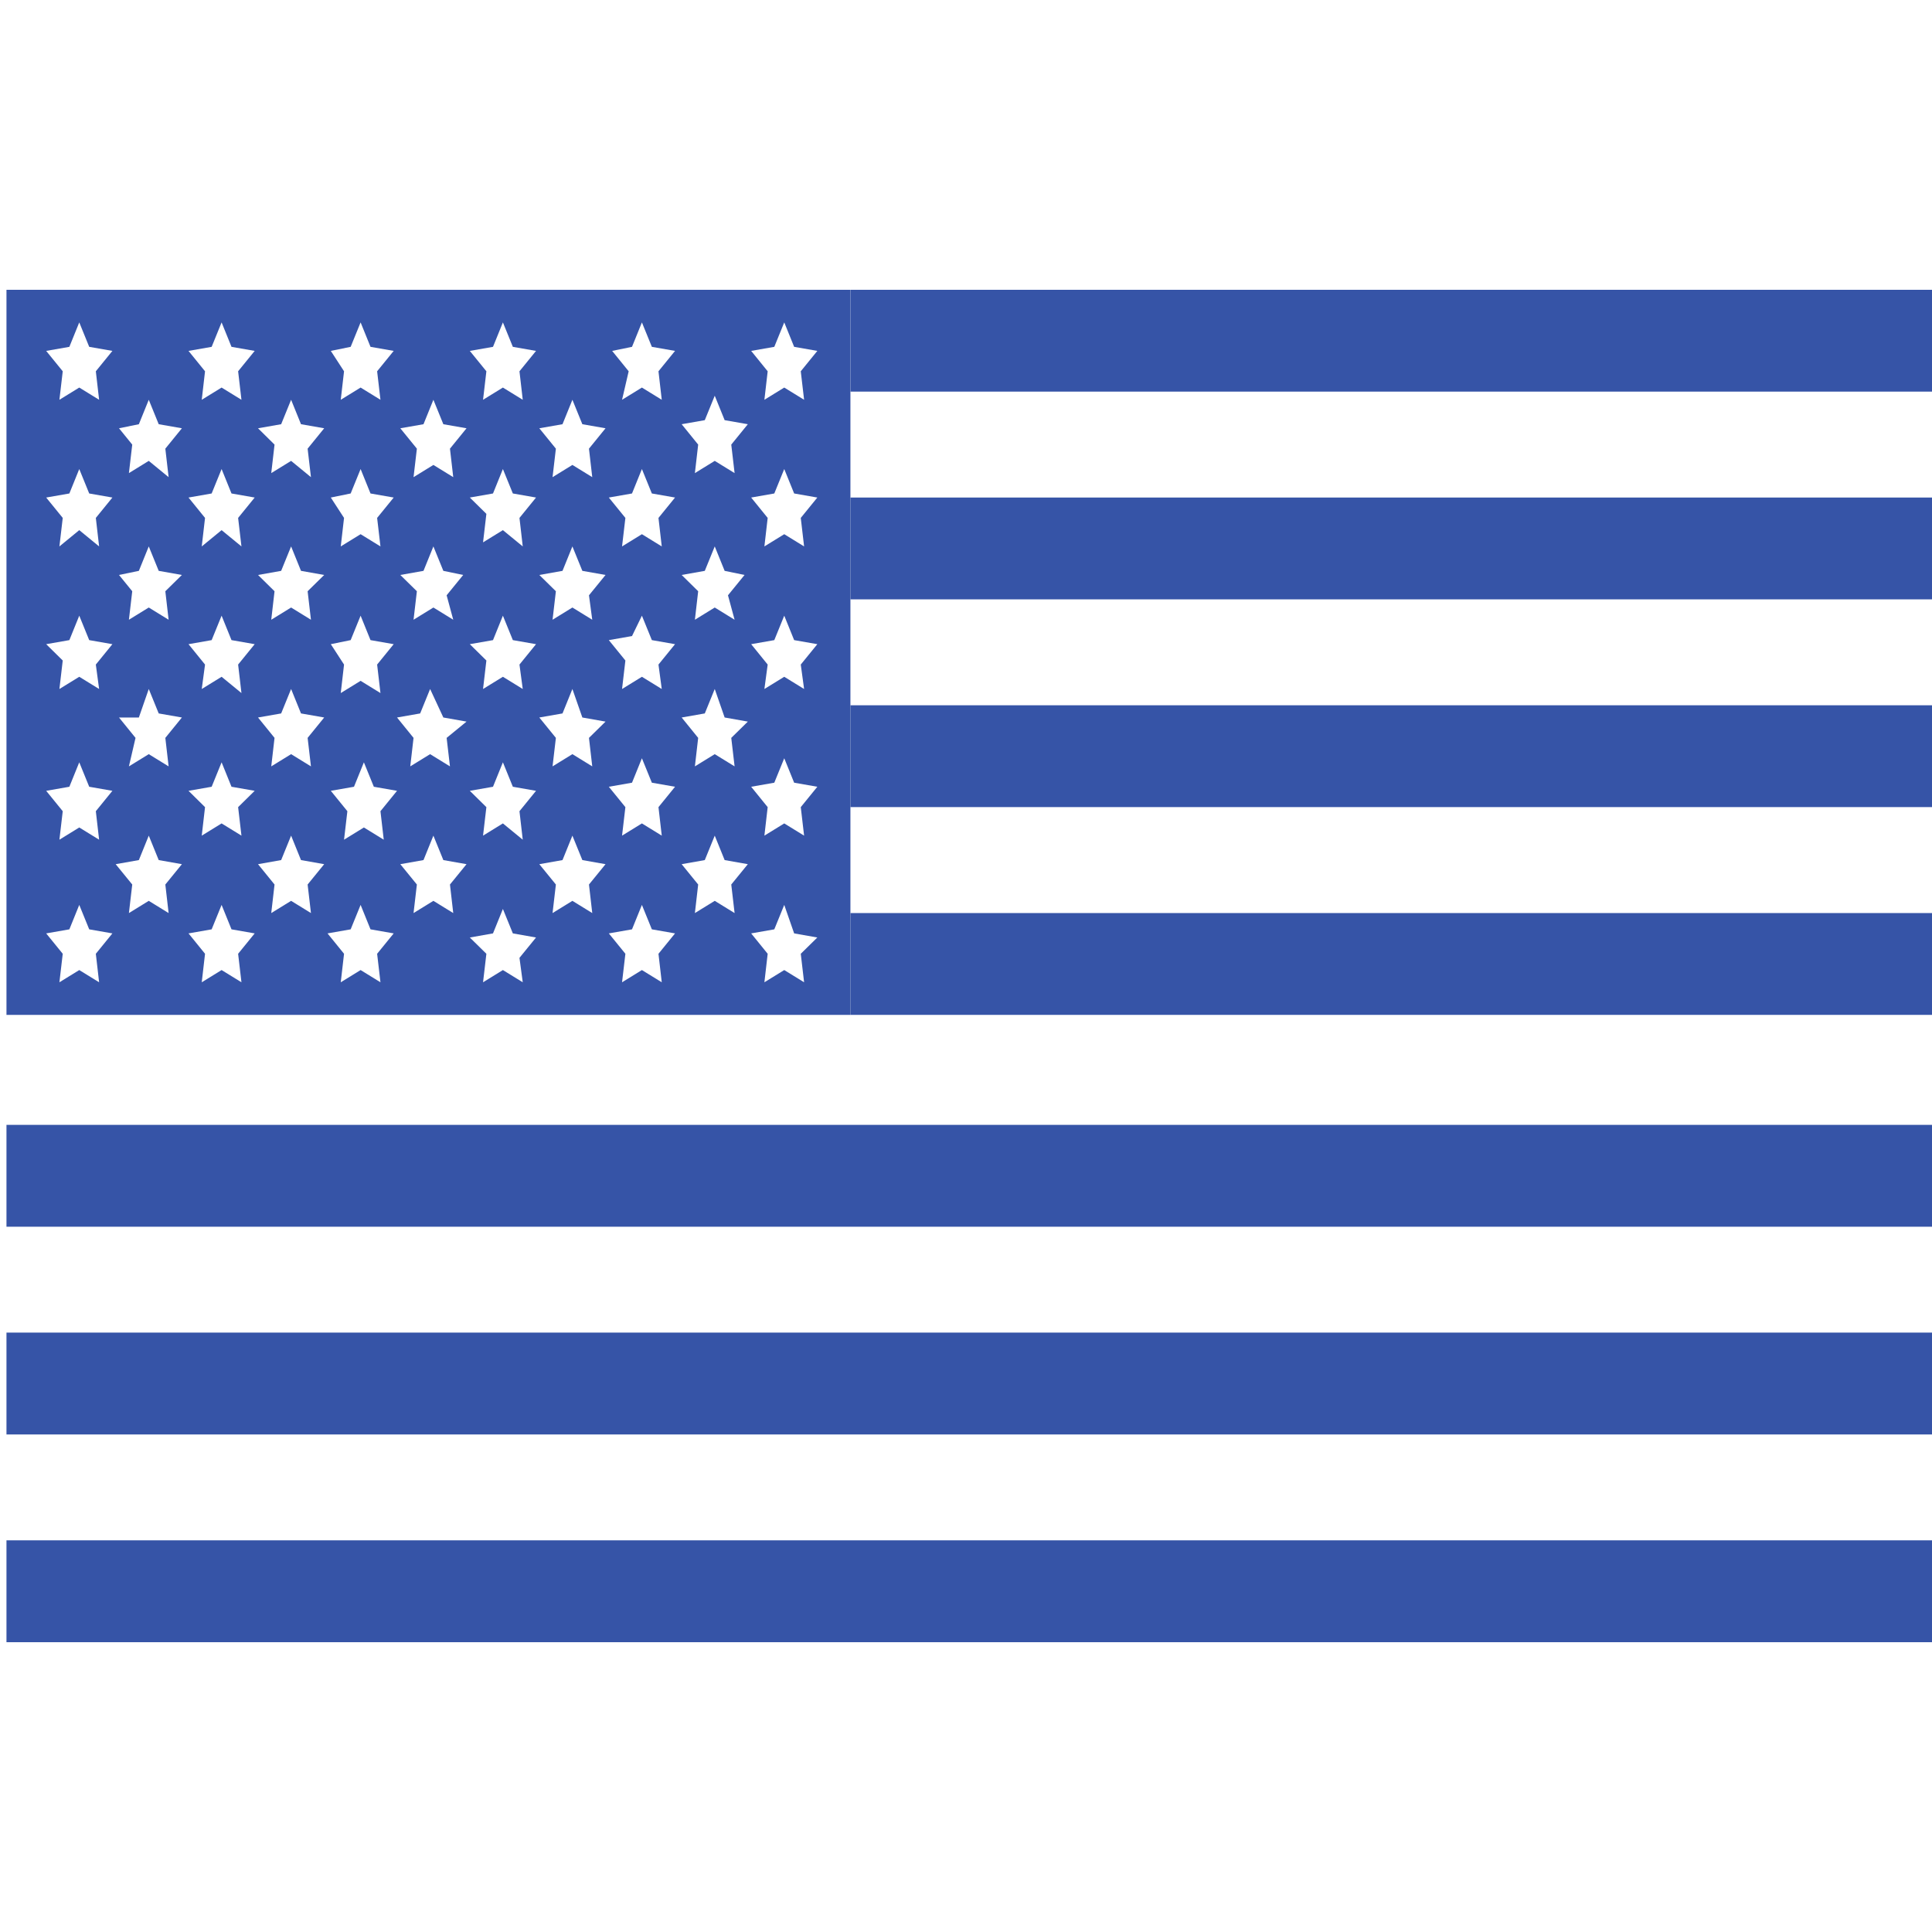
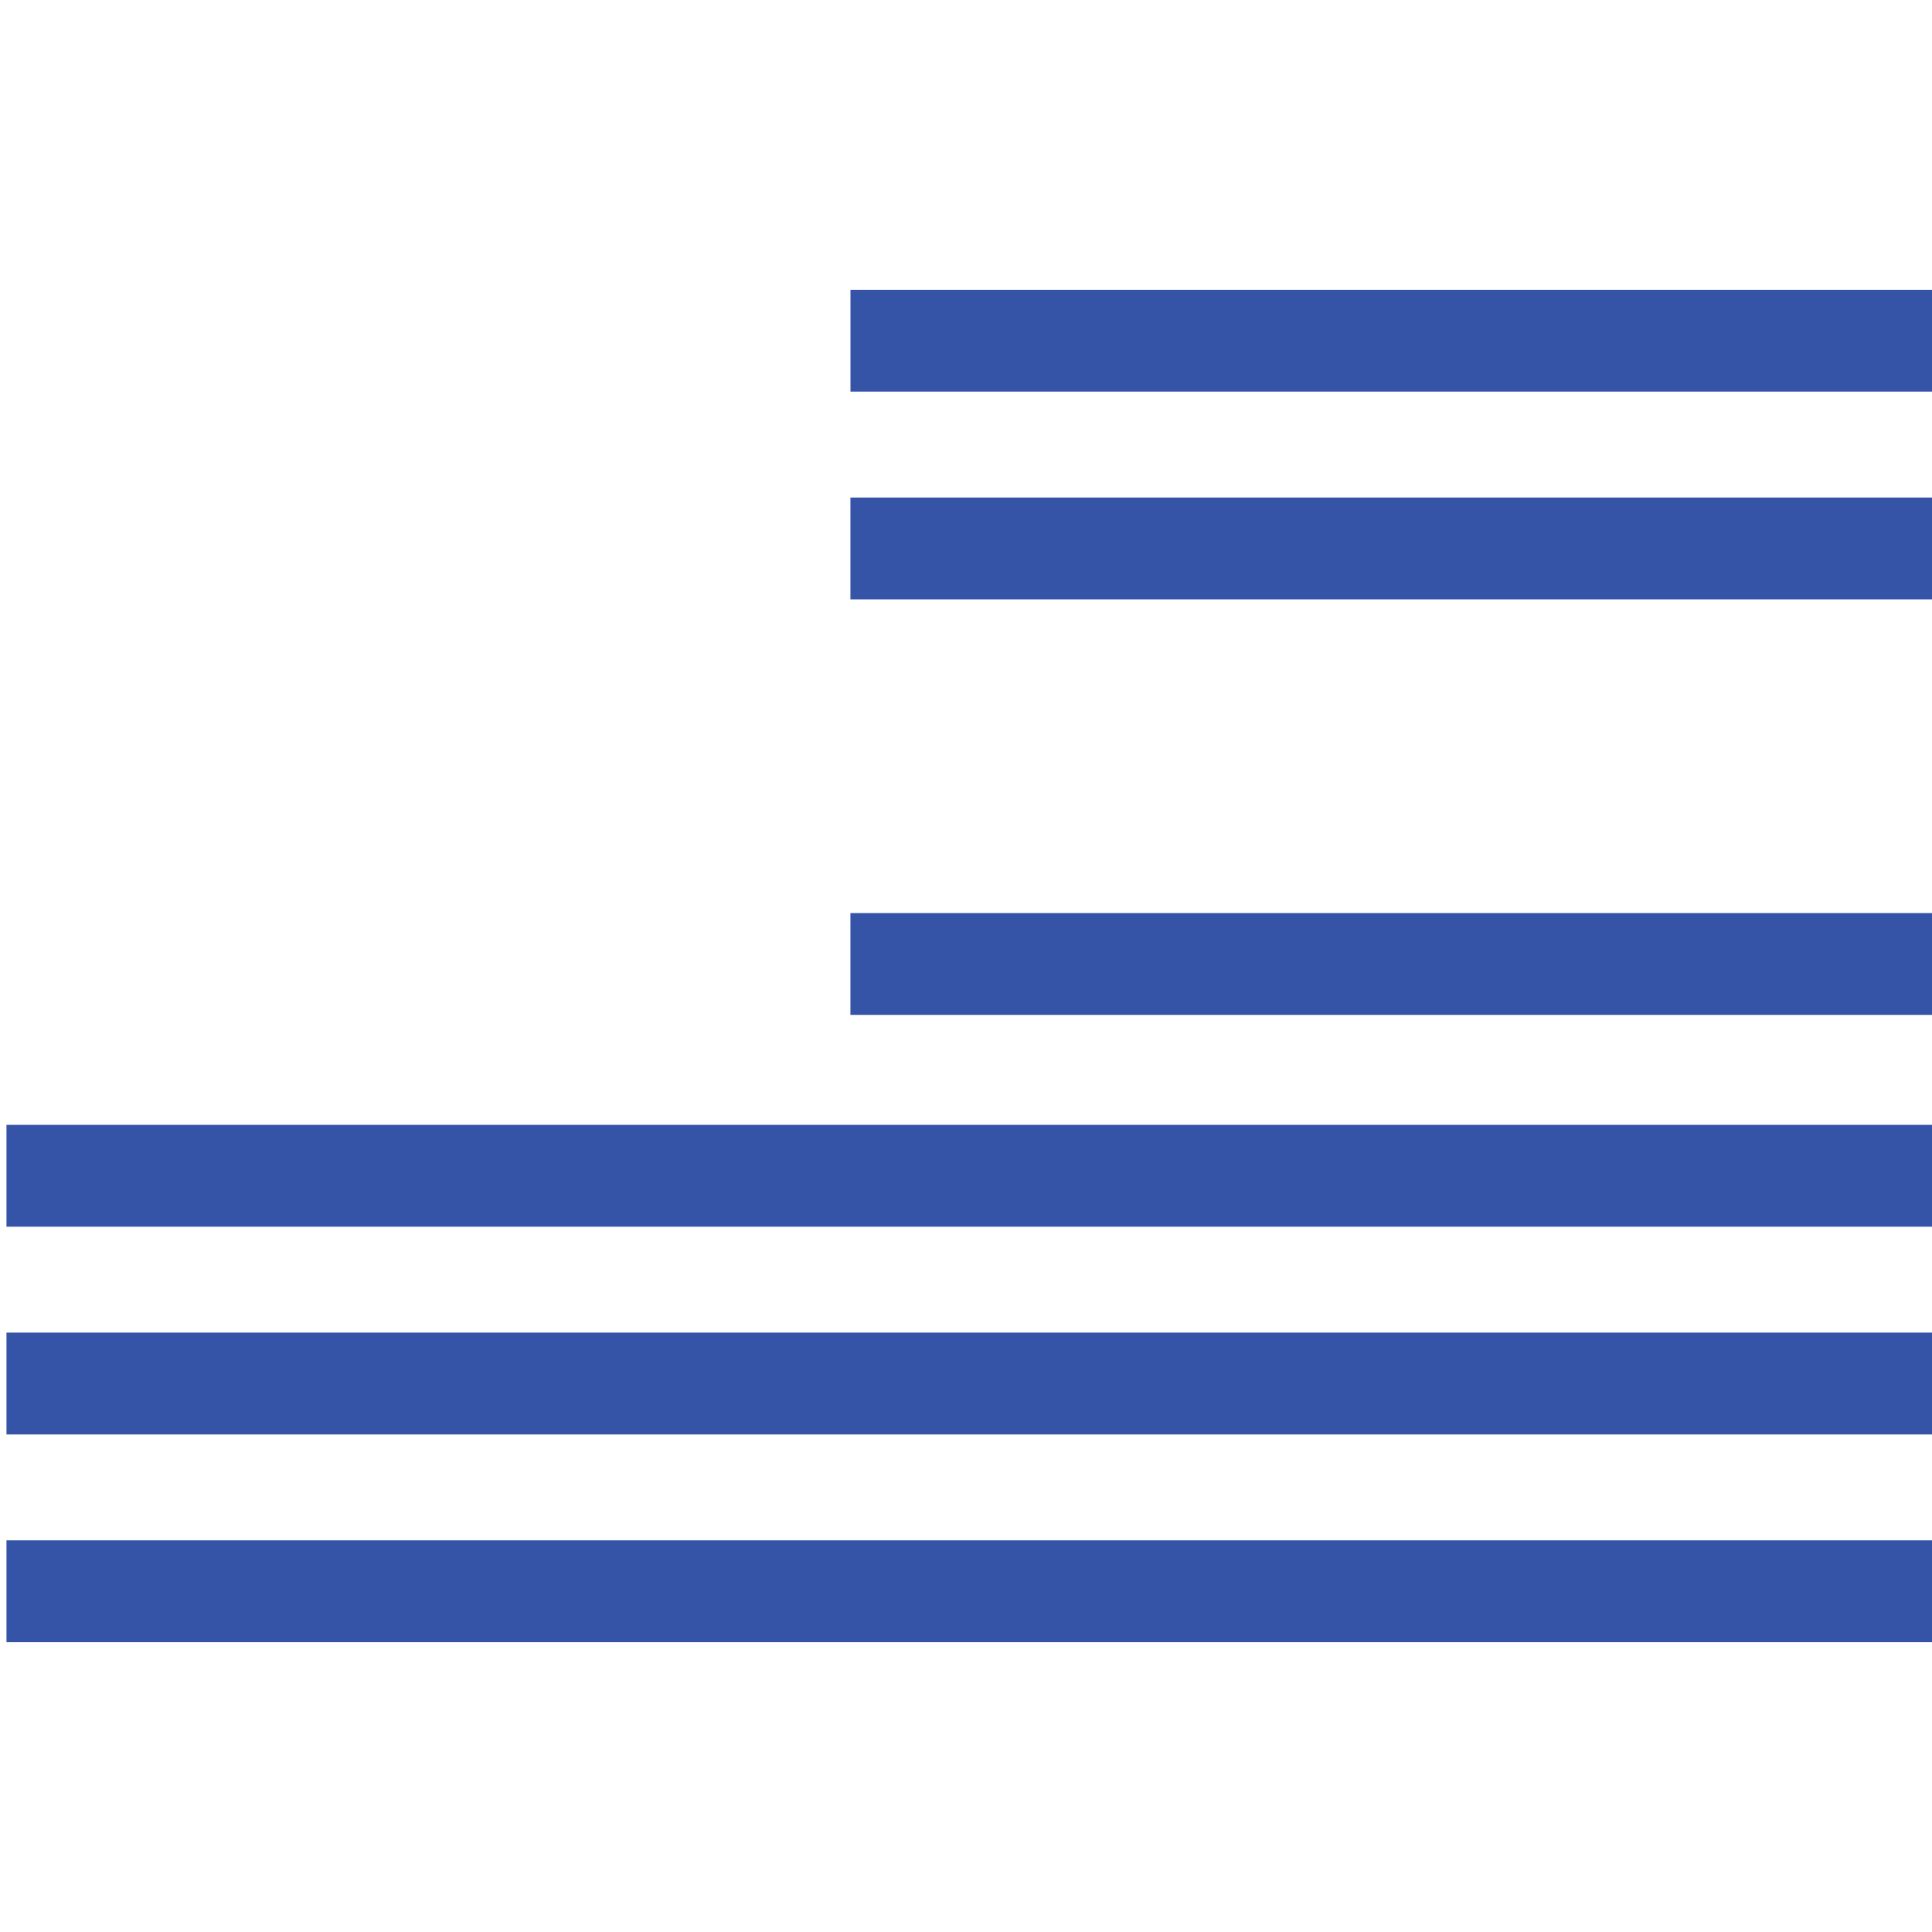
<svg xmlns="http://www.w3.org/2000/svg" fill="none" viewBox="0 0 40 40" height="40" width="40">
  <path fill="#3654A7" d="M40.001 6H17.608V8.108H40.001V6Z" />
  <path fill="#3654A7" d="M40.001 10.301H17.607V12.409H40.001V10.301Z" />
-   <path fill="#3654A7" d="M40.001 14.602H17.607V16.71H40.001V14.602Z" />
  <path fill="#3654A7" d="M40.001 18.904H17.607V21.012H40.001V18.904Z" />
  <path fill="#3654A7" d="M40 23.289H0.134V25.398H40V23.289Z" />
  <path fill="#3654A7" d="M40 27.59H0.134V29.699H40V27.59Z" />
  <path fill="#3654A7" d="M40 31.891H0.134V34H40V31.891Z" />
-   <path fill="#3654A7" d="M0.134 6V8.108V10.301V12.41V14.602V16.711V18.904V21.012H17.607V18.904V16.711V14.602V12.41V10.301V8.108V6H0.134ZM16.031 7.181L16.237 6.675L16.442 7.181L16.922 7.265L16.579 7.687L16.648 8.277L16.237 8.024L15.826 8.277L15.894 7.687L15.552 7.265L16.031 7.181ZM13.976 10.301L13.633 10.723L13.701 11.313L13.29 11.06L12.879 11.313L12.948 10.723L12.605 10.301L13.085 10.217L13.29 9.711L13.496 10.217L13.976 10.301ZM15.209 18.904L14.798 18.651L14.387 18.904L14.455 18.313L14.113 17.892L14.592 17.807L14.798 17.301L15.003 17.807L15.483 17.892L15.14 18.313L15.209 18.904ZM13.633 16.711L13.701 17.301L13.29 17.048L12.879 17.301L12.948 16.711L12.605 16.289L13.085 16.205L13.29 15.699L13.496 16.205L13.976 16.289L13.633 16.711ZM2.875 17.807L3.08 17.301L3.286 17.807L3.766 17.892L3.423 18.313L3.491 18.904L3.08 18.651L2.669 18.904L2.738 18.313L2.395 17.892L2.875 17.807ZM3.903 16.373L4.382 16.289L4.588 15.783L4.793 16.289L5.273 16.373L4.93 16.711L4.999 17.301L4.588 17.048L4.177 17.301L4.245 16.711L3.903 16.373ZM2.875 8.783L3.08 8.277L3.286 8.783L3.766 8.867L3.423 9.289L3.491 9.879L3.08 9.542L2.669 9.795L2.738 9.205L2.464 8.867L2.875 8.783ZM4.382 10.217L4.588 9.711L4.793 10.217L5.273 10.301L4.93 10.723L4.999 11.313L4.588 10.976L4.177 11.313L4.245 10.723L3.903 10.301L4.382 10.217ZM5.821 8.783L6.027 8.277L6.232 8.783L6.712 8.867L6.369 9.289L6.438 9.879L6.027 9.542L5.616 9.795L5.684 9.205L5.342 8.867L5.821 8.783ZM8.768 8.783L8.973 8.277L9.179 8.783L9.659 8.867L9.316 9.289L9.384 9.879L8.973 9.626L8.562 9.879L8.631 9.289L8.288 8.867L8.768 8.783ZM11.646 8.783L11.851 8.277L12.057 8.783L12.537 8.867L12.194 9.289L12.262 9.879L11.851 9.626L11.44 9.879L11.509 9.289L11.166 8.867L11.646 8.783ZM11.098 10.301L10.755 10.723L10.823 11.313L10.412 10.976L10.001 11.229L10.07 10.639L9.727 10.301L10.207 10.217L10.412 9.711L10.618 10.217L11.098 10.301ZM9.179 14.855L9.659 14.94L9.247 15.277L9.316 15.867L8.905 15.614L8.494 15.867L8.562 15.277L8.22 14.855L8.699 14.771L8.905 14.265L9.179 14.855ZM9.384 18.904L8.973 18.651L8.562 18.904L8.631 18.313L8.288 17.892L8.768 17.807L8.973 17.301L9.179 17.807L9.659 17.892L9.316 18.313L9.384 18.904ZM7.26 13.253L7.466 12.747L7.671 13.253L8.151 13.337L7.808 13.759L7.877 14.349L7.466 14.096L7.055 14.349L7.123 13.759L6.849 13.337L7.26 13.253ZM10.823 14.265L10.412 14.012L10.001 14.265L10.07 13.675L9.727 13.337L10.207 13.253L10.412 12.747L10.618 13.253L11.098 13.337L10.755 13.759L10.823 14.265ZM9.384 12.831L8.973 12.578L8.562 12.831L8.631 12.241L8.288 11.904L8.768 11.819L8.973 11.313L9.179 11.819L9.59 11.904L9.247 12.325L9.384 12.831ZM8.151 10.301L7.808 10.723L7.877 11.313L7.466 11.06L7.055 11.313L7.123 10.723L6.849 10.301L7.26 10.217L7.466 9.711L7.671 10.217L8.151 10.301ZM5.342 11.904L5.821 11.819L6.027 11.313L6.232 11.819L6.712 11.904L6.369 12.241L6.438 12.831L6.027 12.578L5.616 12.831L5.684 12.241L5.342 11.904ZM4.382 13.253L4.588 12.747L4.793 13.253L5.273 13.337L4.93 13.759L4.999 14.349L4.588 14.012L4.177 14.265L4.245 13.759L3.903 13.337L4.382 13.253ZM6.027 14.265L6.232 14.771L6.712 14.855L6.369 15.277L6.438 15.867L6.027 15.614L5.616 15.867L5.684 15.277L5.342 14.855L5.821 14.771L6.027 14.265ZM6.438 18.904L6.027 18.651L5.616 18.904L5.684 18.313L5.342 17.892L5.821 17.807L6.027 17.301L6.232 17.807L6.712 17.892L6.369 18.313L6.438 18.904ZM6.849 16.373L7.329 16.289L7.534 15.783L7.74 16.289L8.22 16.373L7.877 16.795L7.945 17.385L7.534 17.132L7.123 17.385L7.192 16.795L6.849 16.373ZM9.727 16.373L10.207 16.289L10.412 15.783L10.618 16.289L11.098 16.373L10.755 16.795L10.823 17.385L10.412 17.048L10.001 17.301L10.07 16.711L9.727 16.373ZM12.262 18.904L11.851 18.651L11.44 18.904L11.509 18.313L11.166 17.892L11.646 17.807L11.851 17.301L12.057 17.807L12.537 17.892L12.194 18.313L12.262 18.904ZM12.057 14.855L12.537 14.94L12.194 15.277L12.262 15.867L11.851 15.614L11.44 15.867L11.509 15.277L11.166 14.855L11.646 14.771L11.851 14.265L12.057 14.855ZM13.701 14.265L13.29 14.012L12.879 14.265L12.948 13.675L12.605 13.253L13.085 13.169L13.29 12.747L13.496 13.253L13.976 13.337L13.633 13.759L13.701 14.265ZM12.262 12.831L11.851 12.578L11.44 12.831L11.509 12.241L11.166 11.904L11.646 11.819L11.851 11.313L12.057 11.819L12.537 11.904L12.194 12.325L12.262 12.831ZM15.209 9.795L14.798 9.542L14.387 9.795L14.455 9.205L14.113 8.783L14.592 8.699L14.798 8.193L15.003 8.699L15.483 8.783L15.14 9.205L15.209 9.795ZM13.085 7.181L13.29 6.675L13.496 7.181L13.976 7.265L13.633 7.687L13.701 8.277L13.29 8.024L12.879 8.277L13.016 7.687L12.674 7.265L13.085 7.181ZM10.207 7.181L10.412 6.675L10.618 7.181L11.098 7.265L10.755 7.687L10.823 8.277L10.412 8.024L10.001 8.277L10.07 7.687L9.727 7.265L10.207 7.181ZM7.26 7.181L7.466 6.675L7.671 7.181L8.151 7.265L7.808 7.687L7.877 8.277L7.466 8.024L7.055 8.277L7.123 7.687L6.849 7.265L7.26 7.181ZM4.382 7.181L4.588 6.675L4.793 7.181L5.273 7.265L4.93 7.687L4.999 8.277L4.588 8.024L4.177 8.277L4.245 7.687L3.903 7.265L4.382 7.181ZM0.956 7.265L1.436 7.181L1.641 6.675L1.847 7.181L2.327 7.265L1.984 7.687L2.052 8.277L1.641 8.024L1.23 8.277L1.299 7.687L0.956 7.265ZM1.436 10.217L1.641 9.711L1.847 10.217L2.327 10.301L1.984 10.723L2.052 11.313L1.641 10.976L1.23 11.313L1.299 10.723L0.956 10.301L1.436 10.217ZM2.464 11.904L2.875 11.819L3.08 11.313L3.286 11.819L3.766 11.904L3.423 12.241L3.491 12.831L3.08 12.578L2.669 12.831L2.738 12.241L2.464 11.904ZM2.052 14.265L1.641 14.012L1.23 14.265L1.299 13.675L0.956 13.337L1.436 13.253L1.641 12.747L1.847 13.253L2.327 13.337L1.984 13.759L2.052 14.265ZM3.08 14.265L3.286 14.771L3.766 14.855L3.423 15.277L3.491 15.867L3.08 15.614L2.669 15.867L2.806 15.277L2.464 14.855H2.875L3.08 14.265ZM0.956 16.373L1.436 16.289L1.641 15.783L1.847 16.289L2.327 16.373L1.984 16.795L2.052 17.385L1.641 17.132L1.23 17.385L1.299 16.795L0.956 16.373ZM2.052 20.337L1.641 20.084L1.23 20.337L1.299 19.747L0.956 19.325L1.436 19.241L1.641 18.735L1.847 19.241L2.327 19.325L1.984 19.747L2.052 20.337ZM4.999 20.337L4.588 20.084L4.177 20.337L4.245 19.747L3.903 19.325L4.382 19.241L4.588 18.735L4.793 19.241L5.273 19.325L4.93 19.747L4.999 20.337ZM7.877 20.337L7.466 20.084L7.055 20.337L7.123 19.747L6.781 19.325L7.26 19.241L7.466 18.735L7.671 19.241L8.151 19.325L7.808 19.747L7.877 20.337ZM10.823 20.337L10.412 20.084L10.001 20.337L10.07 19.747L9.727 19.41L10.207 19.325L10.412 18.819L10.618 19.325L11.098 19.41L10.755 19.831L10.823 20.337ZM13.701 20.337L13.29 20.084L12.879 20.337L12.948 19.747L12.605 19.325L13.085 19.241L13.29 18.735L13.496 19.241L13.976 19.325L13.633 19.747L13.701 20.337ZM16.442 19.325L16.922 19.41L16.579 19.747L16.648 20.337L16.237 20.084L15.826 20.337L15.894 19.747L15.552 19.325L16.031 19.241L16.237 18.735L16.442 19.325ZM16.648 17.301L16.237 17.048L15.826 17.301L15.894 16.711L15.552 16.289L16.031 16.205L16.237 15.699L16.442 16.205L16.922 16.289L16.579 16.711L16.648 17.301ZM15.003 14.855L15.483 14.94L15.14 15.277L15.209 15.867L14.798 15.614L14.387 15.867L14.455 15.277L14.113 14.855L14.592 14.771L14.798 14.265L15.003 14.855ZM16.648 14.265L16.237 14.012L15.826 14.265L15.894 13.759L15.552 13.337L16.031 13.253L16.237 12.747L16.442 13.253L16.922 13.337L16.579 13.759L16.648 14.265ZM15.209 12.831L14.798 12.578L14.387 12.831L14.455 12.241L14.113 11.904L14.592 11.819L14.798 11.313L15.003 11.819L15.415 11.904L15.072 12.325L15.209 12.831ZM16.922 10.301L16.579 10.723L16.648 11.313L16.237 11.06L15.826 11.313L15.894 10.723L15.552 10.301L16.031 10.217L16.237 9.711L16.442 10.217L16.922 10.301Z" />
</svg>